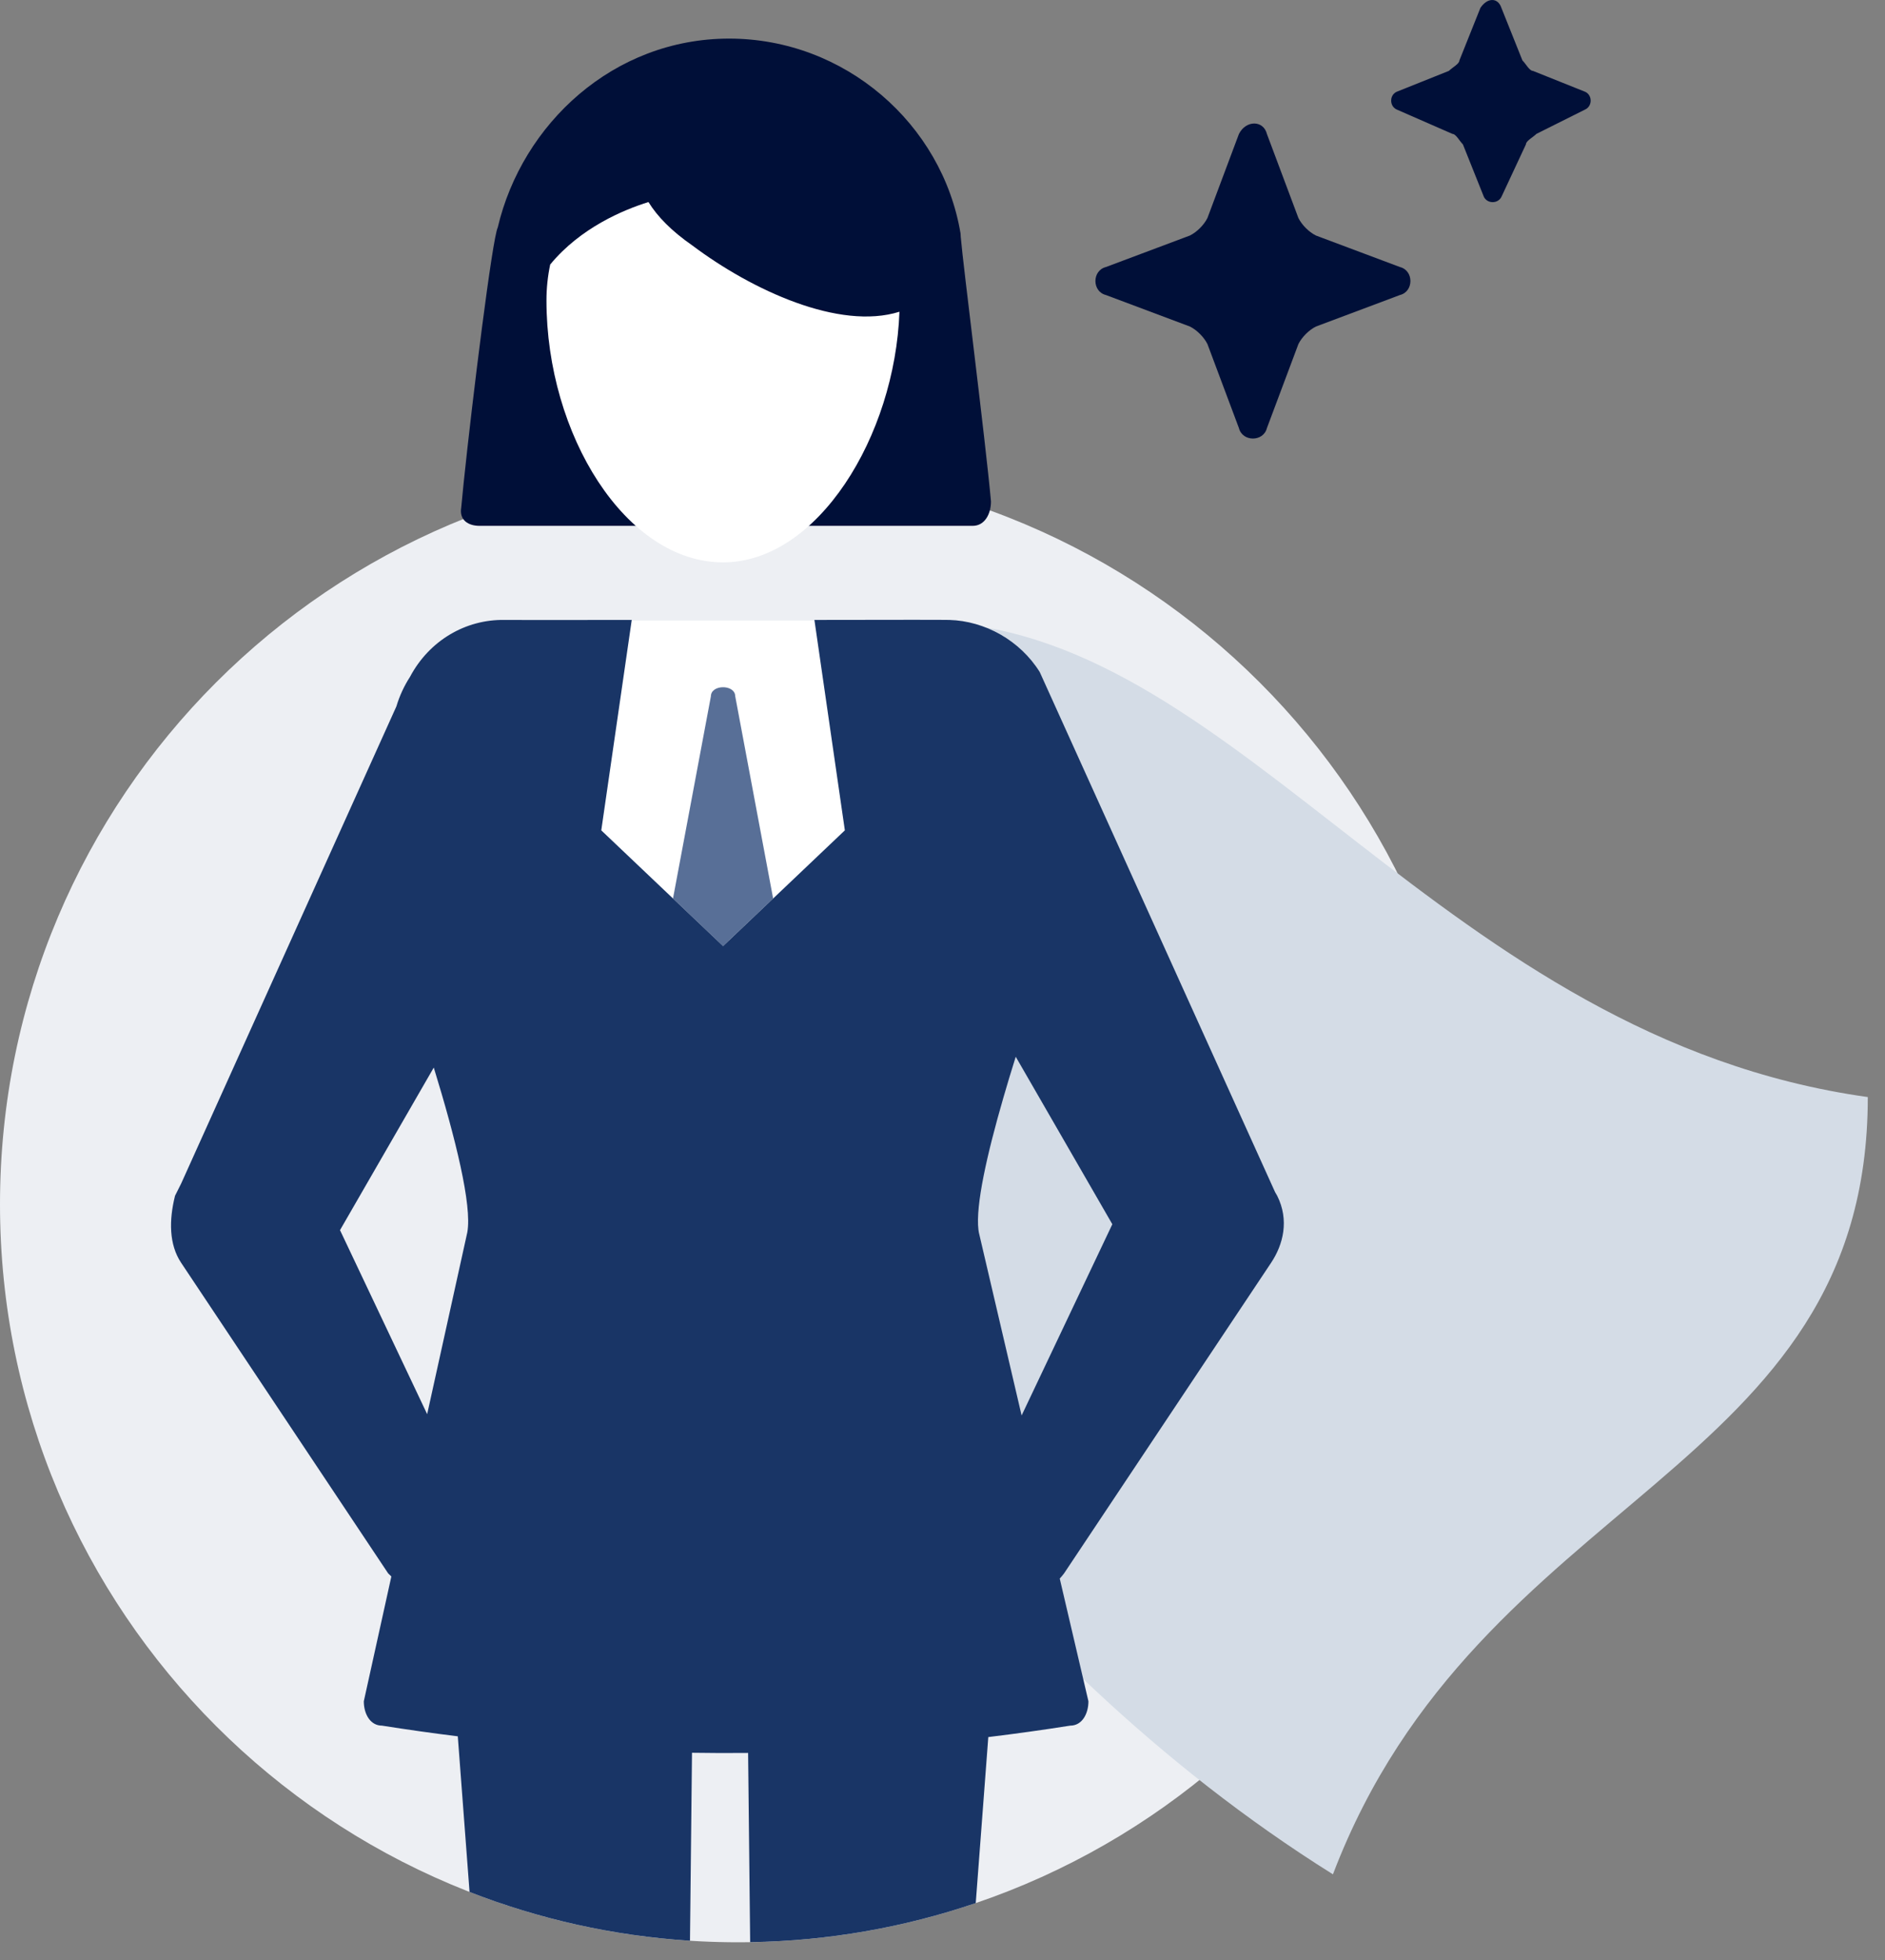
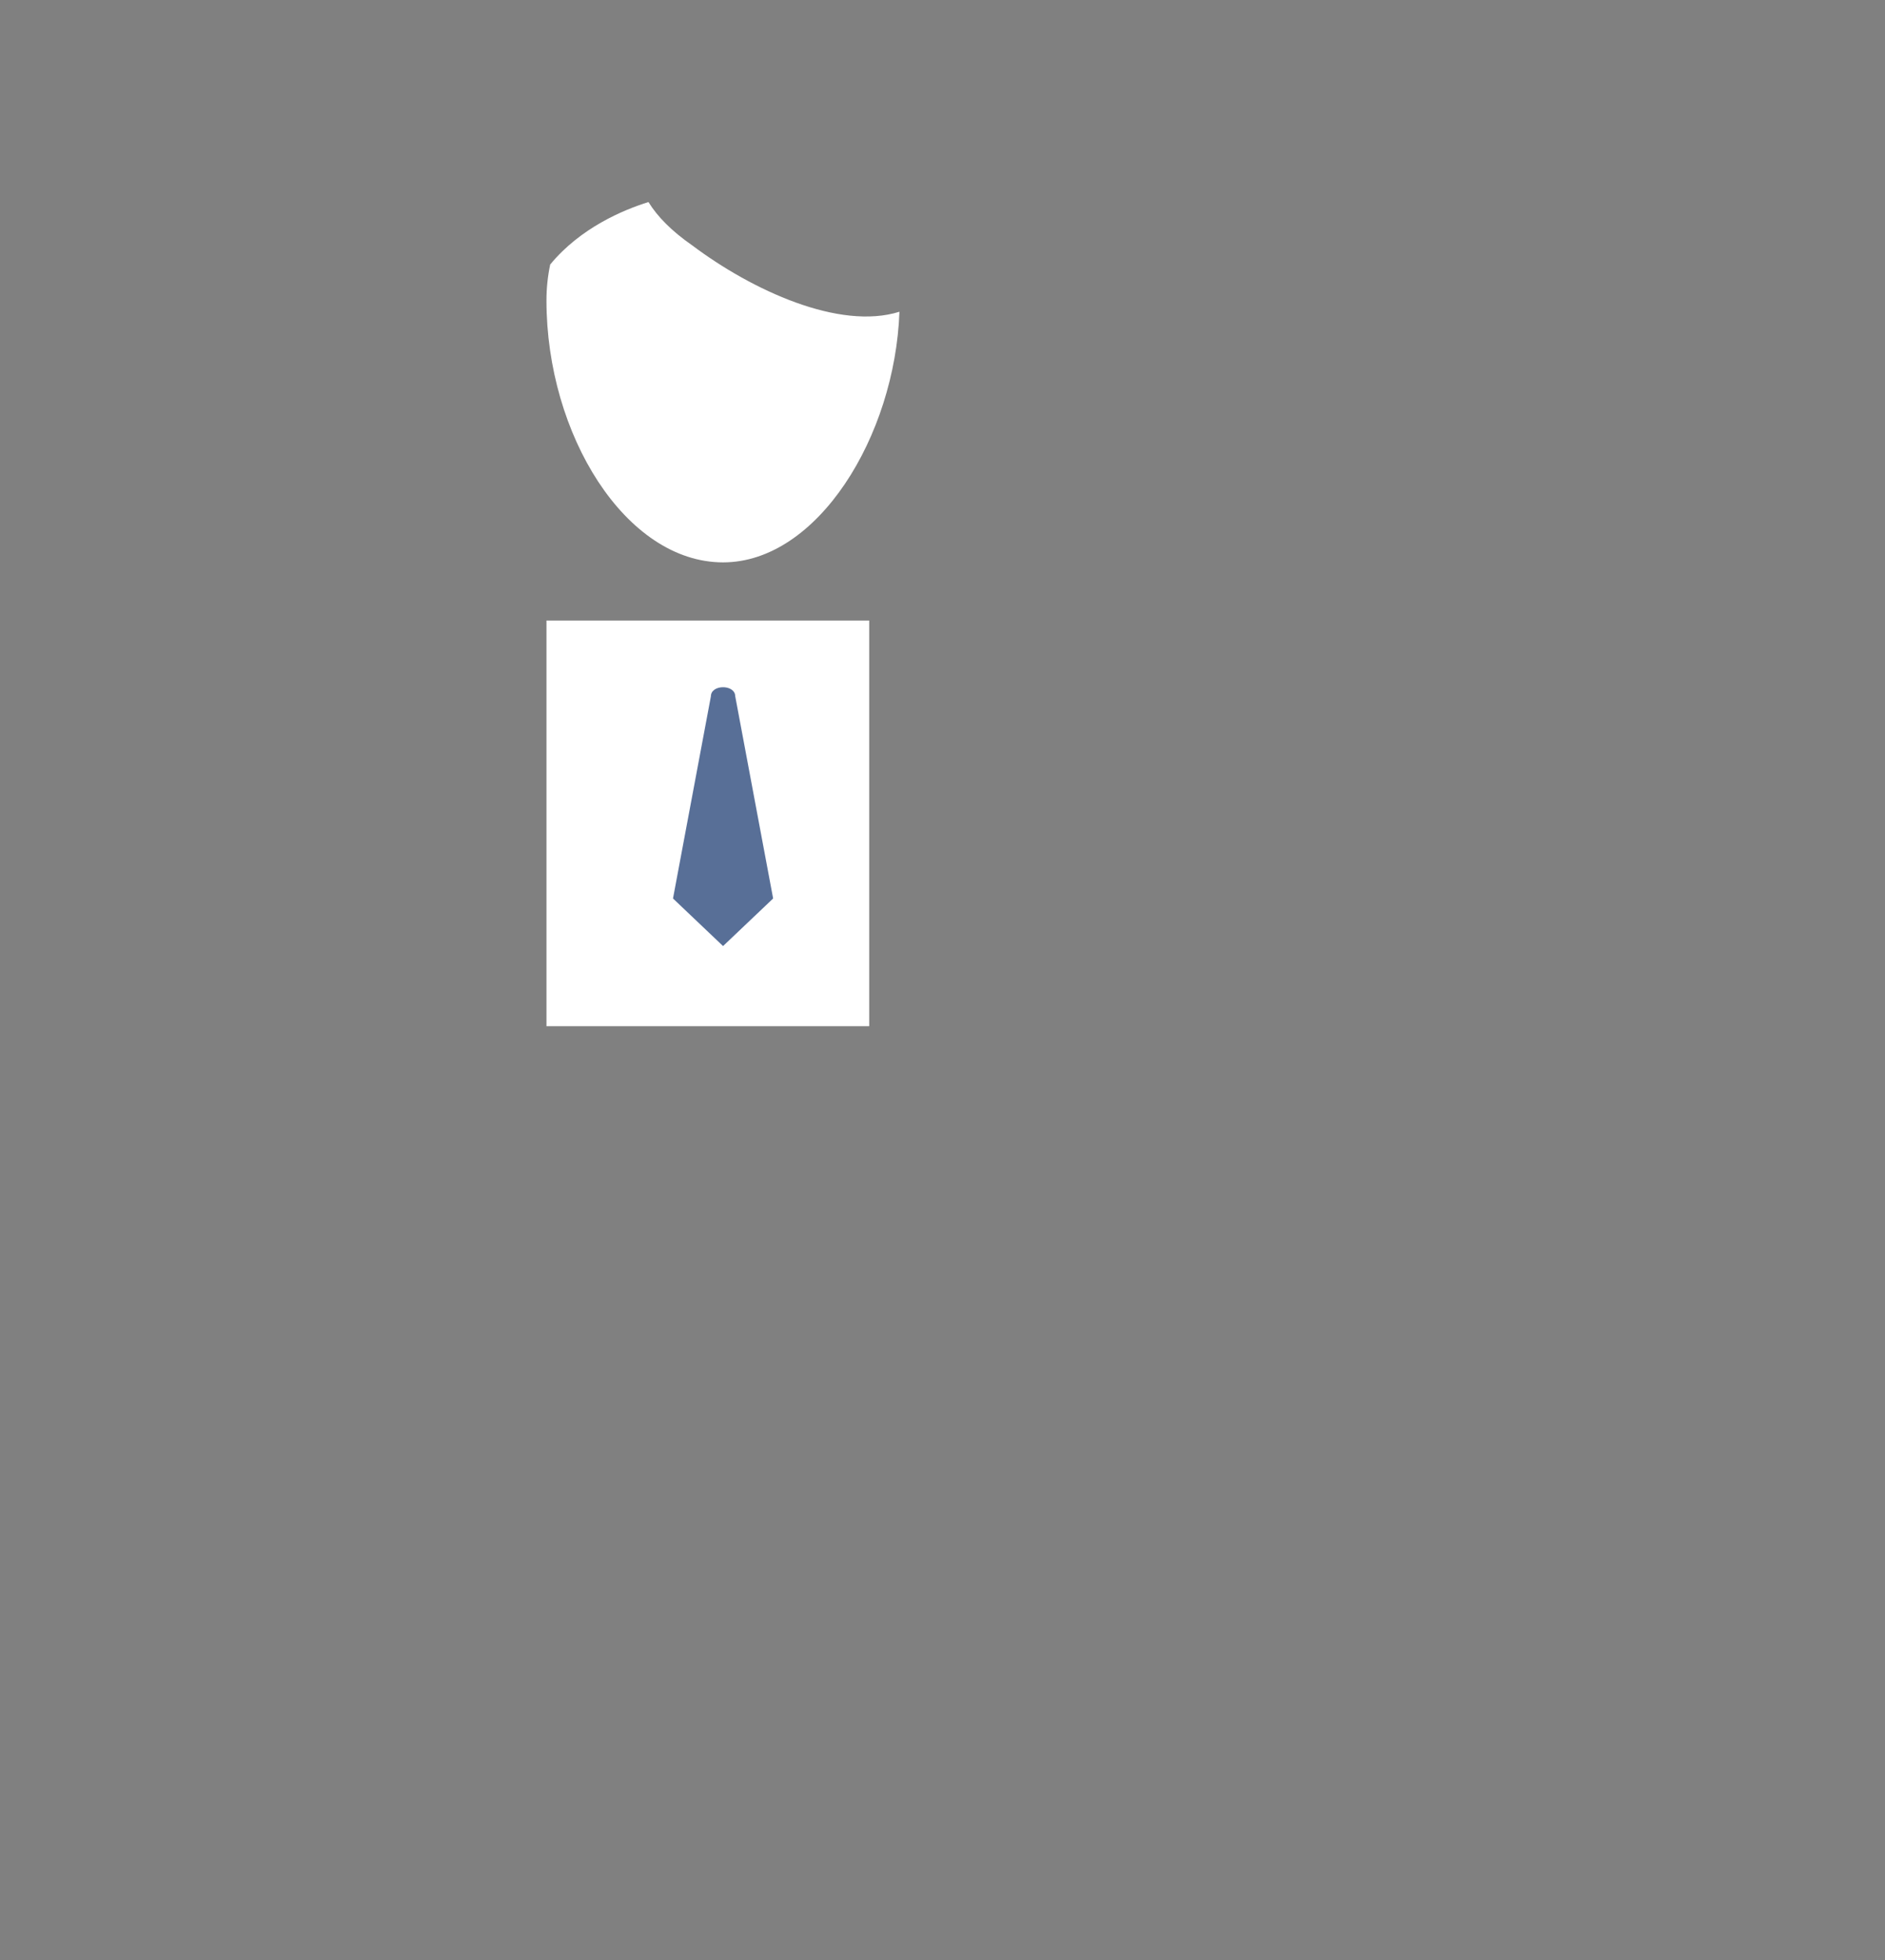
<svg xmlns="http://www.w3.org/2000/svg" width="101" height="105" viewBox="0 0 101 105" fill="none">
  <rect x="0" y="0" width="101" height="105" fill="#808080" stroke="none" />
-   <path d="M39.537 104.05C61.372 104.05 79.073 86.349 79.073 64.513C79.073 42.678 61.372 24.977 39.537 24.977C17.701 24.977 0 42.678 0 64.513C0 86.349 17.701 104.05 39.537 104.05Z" fill="#EDEFF3" />
-   <path d="M48.008 78.87C54.341 86.912 62.089 94.57 71.42 100.41C79.258 79.835 100.078 79.101 100.078 58.771C77.299 55.587 66.522 34.073 50.356 33.338C45.457 43.135 31.233 57.57 48.008 78.87Z" fill="#D4DCE6" />
-   <path d="M39.069 2.068C45.268 2.068 50.488 6.636 51.467 12.509L51.478 12.693C51.604 14.226 52.789 23.468 53.098 26.864C53.098 27.517 52.772 28.17 52.12 28.17H25.692C25.101 28.17 24.598 27.871 24.713 27.191L24.846 25.839C25.303 21.447 26.378 12.766 26.671 12.182C27.976 6.636 32.87 2.068 39.069 2.068ZM67.883 7.179L69.57 11.68C69.758 12.055 70.133 12.43 70.508 12.617L75.009 14.305C75.759 14.493 75.759 15.618 75.009 15.805L70.508 17.493C70.133 17.681 69.758 18.056 69.57 18.431L67.883 22.931C67.695 23.681 66.57 23.681 66.382 22.931L64.695 18.431C64.507 18.056 64.132 17.681 63.757 17.493L59.257 15.805C58.506 15.618 58.506 14.493 59.257 14.305L63.757 12.617C64.132 12.43 64.507 12.055 64.695 11.68L66.382 7.179C66.757 6.429 67.695 6.429 67.883 7.179ZM80.407 0.323L81.572 3.235C81.76 3.422 81.947 3.797 82.135 3.797L84.948 4.923C85.323 5.11 85.323 5.673 84.948 5.86L82.322 7.173C82.135 7.36 81.76 7.548 81.76 7.735L80.447 10.548C80.259 10.923 79.697 10.923 79.509 10.548L78.384 7.735C78.197 7.548 78.009 7.173 77.822 7.173L74.821 5.86C74.446 5.673 74.446 5.11 74.821 4.923L77.634 3.797C77.822 3.61 78.197 3.422 78.197 3.235L79.322 0.422C79.673 -0.105 80.19 -0.138 80.407 0.323Z" fill="#000F38" />
  <path d="M46.573 33.245V54.975H29.28V33.245H46.573ZM34.745 10.824C35.22 11.595 35.98 12.378 37.111 13.161C40.289 15.545 44.972 17.713 48.193 16.7C47.955 23.363 43.81 30.127 38.742 30.127C33.522 30.127 29.28 23.276 29.28 16.098C29.28 15.432 29.349 14.788 29.48 14.17C31.107 12.195 33.414 11.239 34.745 10.824Z" fill="white" />
  <path d="M38.09 37.305C38.09 36.687 39.261 36.654 39.384 37.208L39.395 37.305L41.425 48.133L38.742 50.682L36.06 48.133L38.09 37.305Z" fill="#586F97" />
-   <path d="M50.869 33.211C52.772 33.266 54.651 34.308 55.709 36L68.319 63.861L68.433 64.059C69.086 65.364 68.759 66.669 68.107 67.648L57.014 84.288C56.94 84.386 56.863 84.479 56.782 84.566L58.319 91.14C58.319 91.792 57.992 92.445 57.34 92.445C55.874 92.676 54.412 92.88 52.954 93.057L52.281 101.951C48.479 103.245 44.417 103.976 40.194 104.044L40.084 93.907C39.083 93.917 38.081 93.914 37.078 93.898L36.97 103.968C32.827 103.702 28.858 102.799 25.159 101.354L24.529 93.017C23.18 92.85 21.828 92.659 20.471 92.445C19.863 92.445 19.538 91.876 19.497 91.27L19.493 91.14L20.969 84.453L20.798 84.288L9.705 67.648C9.052 66.669 9.052 65.364 9.378 64.059L9.705 63.407L21.239 37.842C21.41 37.27 21.658 36.74 21.968 36.26C23.005 34.307 24.953 33.178 27.026 33.211C27.316 33.216 29.59 33.216 33.849 33.211L32.217 44.483L38.743 50.682L45.268 44.483L43.637 33.211C48.141 33.202 50.552 33.202 50.869 33.211ZM54.424 56.611L54.078 57.733L53.763 58.8C52.879 61.852 52.267 64.58 52.425 65.878L52.446 66.017L54.739 75.829L59.6 65.584L54.424 56.611ZM23.242 57.191L18.218 65.9L22.888 75.759L25.039 66.017C25.301 64.576 24.407 60.98 23.242 57.191Z" fill="#193566" />
</svg>